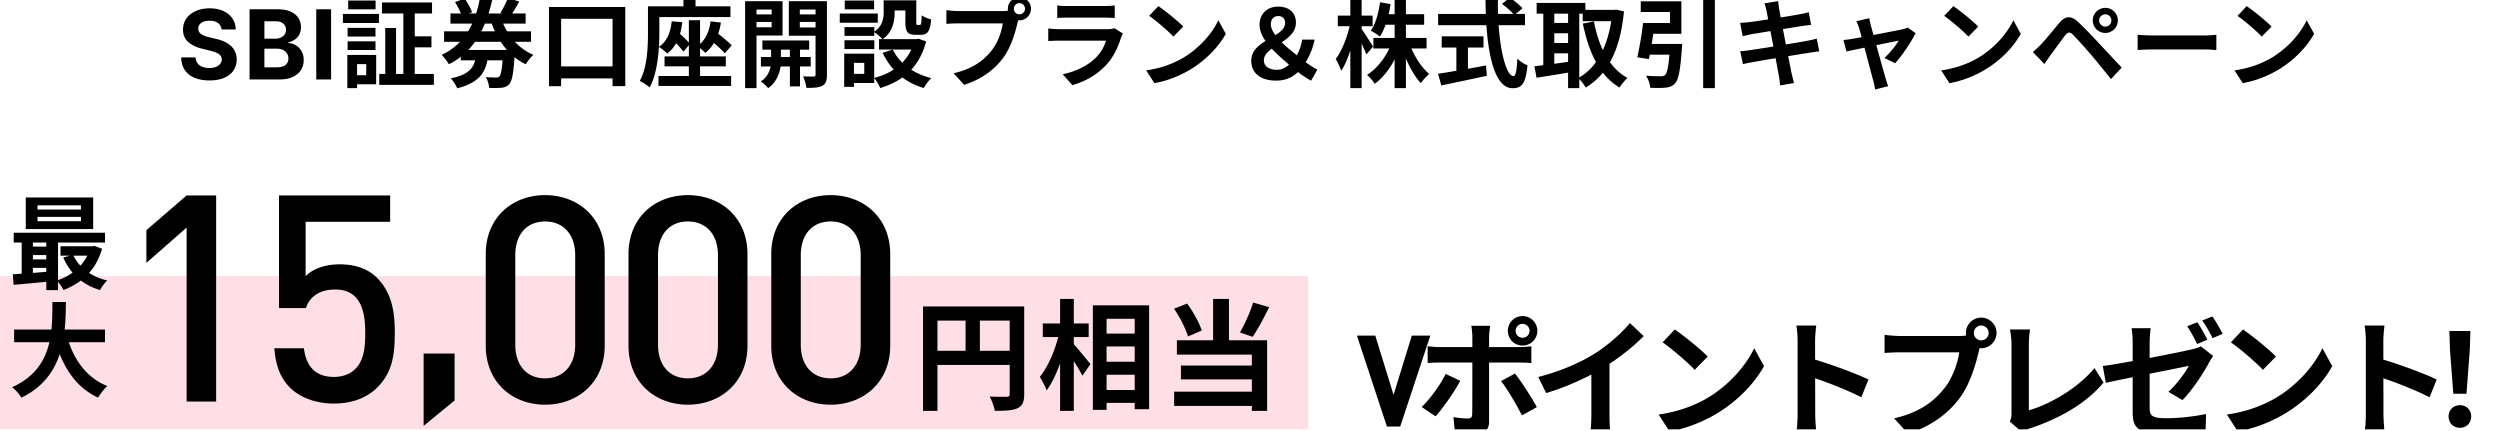
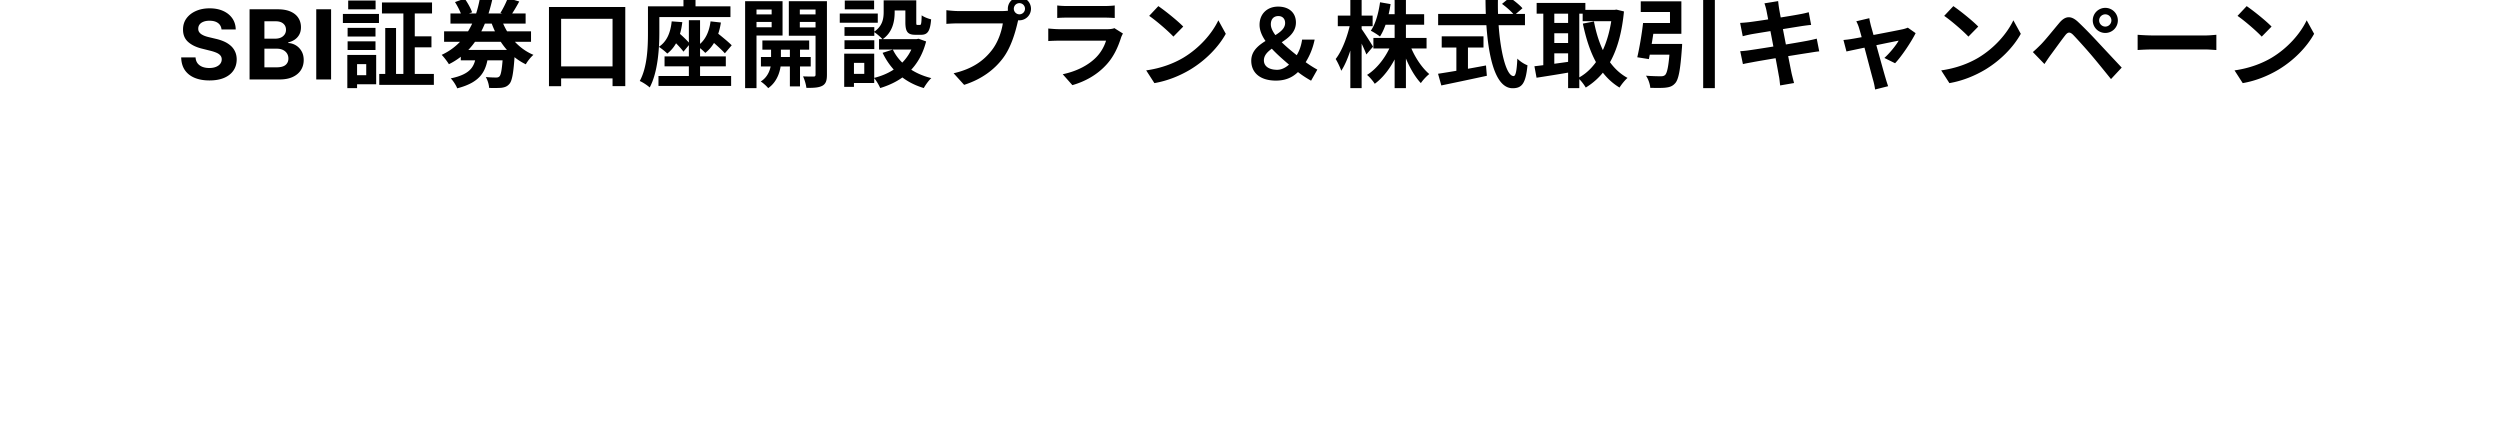
<svg xmlns="http://www.w3.org/2000/svg" width="881" height="152" fill="none">
  <g clip-path="url(#clip0_189_435)">
    <path d="M78.063 10.384c-.096-.974-.51-1.73-1.243-2.27-.733-.539-1.727-.809-2.983-.809-.853 0-1.573.121-2.16.363-.589.233-1.04.559-1.353.978a2.354 2.354 0 00-.459 1.424c-.016.443.077.83.278 1.16.209.33.495.615.857.857a6.5 6.5 0 001.256.615c.475.17.982.314 1.521.435l2.222.531c1.078.242 2.068.564 2.97.966a9.024 9.024 0 012.342 1.485 6.174 6.174 0 011.533 2.077c.37.797.56 1.71.568 2.74-.008 1.514-.395 2.826-1.16 3.937-.756 1.103-1.85 1.96-3.283 2.572-1.425.603-3.143.905-5.156.905-1.996 0-3.735-.306-5.216-.918-1.473-.611-2.624-1.517-3.453-2.716-.82-1.207-1.252-2.7-1.292-4.48h5.06c.056.83.293 1.522.712 2.077.426.548.994.962 1.702 1.244.716.274 1.525.41 2.427.41.885 0 1.654-.128 2.306-.386.66-.258 1.171-.616 1.533-1.075.362-.458.544-.986.544-1.581 0-.556-.165-1.023-.495-1.4-.322-.38-.797-.701-1.425-.967-.62-.265-1.38-.507-2.282-.724l-2.692-.676c-2.085-.507-3.731-1.3-4.939-2.379-1.207-1.079-1.807-2.531-1.799-4.358-.008-1.498.39-2.806 1.196-3.925.813-1.118 1.927-1.992 3.344-2.62 1.417-.627 3.026-.941 4.83-.941 1.835 0 3.437.314 4.805.941 1.376.628 2.447 1.502 3.212 2.62.764 1.12 1.159 2.415 1.183 3.888h-5.01zM87.948 28V3.273h9.901c1.82 0 3.336.27 4.552.809 1.215.539 2.129 1.288 2.741 2.245.611.95.917 2.045.917 3.285 0 .965-.193 1.815-.579 2.547a5.01 5.01 0 01-1.594 1.787 6.535 6.535 0 01-2.294.978v.242c.942.04 1.823.305 2.644.796.829.491 1.501 1.18 2.016 2.065.516.877.773 1.924.773 3.14 0 1.311-.326 2.482-.978 3.513-.644 1.022-1.598 1.83-2.861 2.427-1.264.595-2.822.893-4.673.893H87.948zm5.228-4.274h4.263c1.456 0 2.519-.278 3.187-.833.668-.564 1.002-1.312 1.002-2.246 0-.684-.165-1.288-.495-1.811-.33-.523-.801-.934-1.412-1.232-.604-.297-1.325-.446-2.162-.446h-4.383v6.568zm0-10.106h3.876c.716 0 1.352-.125 1.908-.374a3.174 3.174 0 001.328-1.087c.33-.467.495-1.026.495-1.678 0-.894-.318-1.614-.954-2.161-.628-.548-1.521-.821-2.68-.821h-3.973v6.121zm23.499-10.347V28h-5.228V3.273h5.228zM134.603.868h17.646v3.876h-17.646V.868zm-.952 25.194h19.244v3.842h-19.244v-3.842zm10.846-13.26h7.548v3.876h-7.548v-3.876zm-2.346-10.336h4.012v25.84h-4.012V2.466zm-6.392 7.412h3.808v17.918h-3.808V9.878zm-13.26-.068h9.826v3.06h-9.826V9.81zm.204-9.622h9.656v3.094h-9.656V.188zm-.204 14.382h9.826v3.06h-9.826v-3.06zm-1.666-9.656h12.716V8.11h-12.716V4.914zm3.536 14.45h8.194V29.7h-8.194v-3.196h4.692v-3.91h-4.692v-3.23zm-1.972 0h3.434V31.06h-3.434V19.364zm34.102-8.33h30.634v3.706h-30.634v-3.706zm2.244-6.29h26.486v3.57h-26.486v-3.57zm3.638 12.852h16.014v3.672h-16.014v-3.672zm14.178-11.254c1.904 5.746 5.882 10.676 11.424 12.988-.918.748-2.142 2.312-2.686 3.332-6.018-2.89-9.996-8.398-12.376-15.368l3.638-.952zM160.341.732l3.4-1.224c1.054 1.462 2.176 3.468 2.618 4.828l-3.638 1.36c-.34-1.326-1.394-3.4-2.38-4.964zm18.598-1.394l4.046 1.19c-1.054 1.938-2.21 3.876-3.128 5.134l-3.502-1.122c.884-1.394 2.006-3.604 2.584-5.202zm-1.632 18.258h4.182s-.034 1.054-.102 1.564c-.408 6.494-.918 9.35-1.87 10.404-.782.918-1.598 1.19-2.72 1.36-.986.102-2.652.102-4.42.068-.068-1.19-.544-2.788-1.19-3.842a43.27 43.27 0 003.604.17c.544 0 .884-.068 1.224-.408.578-.578.986-2.924 1.292-8.738v-.578zm-9.418 1.224h4.25c-.68 5.916-2.346 10.064-11.016 12.308-.374-1.02-1.428-2.686-2.278-3.502 7.48-1.564 8.5-4.522 9.044-8.806zm1.292-19.788l4.318.748c-2.176 9.588-6.12 18.292-15.3 22.848-.578-.952-1.734-2.482-2.55-3.298 8.466-3.91 12.07-11.866 13.532-20.298zm24.276 3.434h26.894v27.88h-4.488V6.614h-18.122V30.38h-4.284V2.466zm2.04 20.944h23.154v4.216h-23.154V23.41zm47.26-16.286h3.944V28.51h-3.944V7.124zm-8.568 12.75h21.59v3.502h-21.59v-3.502zm-2.142 6.902h25.602v3.502h-25.602v-3.502zm4.658-19.244l3.74.272c-.578 4.998-2.244 8.704-5.304 11.084-.578-.646-2.142-1.87-2.958-2.38 2.822-1.87 4.114-4.998 4.522-8.976zm-.476 5.78l2.176-2.414c1.598 1.326 3.74 3.298 4.726 4.556l-2.278 2.754c-.952-1.326-3.026-3.434-4.624-4.896zm14.178-5.78l3.638.408c-.714 4.726-2.516 8.364-5.508 10.71-.544-.646-2.006-1.87-2.822-2.414 2.754-1.836 4.182-4.896 4.692-8.704zm-.952 5.746l2.278-2.482c1.938 1.53 4.76 3.774 6.12 5.168l-2.414 2.822c-1.292-1.462-4.012-3.842-5.984-5.508zM240.853-.866h4.25v5.984h-4.25V-.866zm-10.336 3.094h26.894v3.774h-26.894V2.228zm-2.176 0h4.012v9.316c0 5.474-.51 13.906-3.4 19.278-.748-.714-2.516-1.87-3.502-2.278 2.686-4.896 2.89-12.036 2.89-17.034V2.228zm40.324 12.036h16.49v3.23h-16.49v-3.23zm-.51 5.814h17.544v3.332h-17.544v-3.332zm10.2-4.794h3.57v15.164h-3.57V15.284zm-6.63.136h3.468v6.528c0 2.176-.918 6.664-4.488 9.112-.544-.714-1.768-1.802-2.618-2.346 2.89-1.768 3.638-5.066 3.638-6.8V15.42zm-7.106-10.336h8.568v2.652h-8.568V5.084zm15.776 0h8.602v2.652h-8.602V5.084zm7.004-4.658h4.012v25.908c0 2.04-.374 3.196-1.598 3.876-1.258.68-3.026.782-5.644.748-.102-1.088-.646-2.992-1.19-4.046 1.496.068 3.196.068 3.706.068.544 0 .714-.204.714-.714V.426zm-22.406 0h10.778V12.53h-10.778V9.606h6.936V3.35h-6.936V.426zm24.48 0V3.35h-7.616v6.324h7.616v2.924h-11.492V.426h11.492zm-26.894 0h4.012V31.06h-4.012V.426zM311.403.12h3.876v4.148c0 3.196-.714 7.14-4.284 9.588-.578-.748-2.21-2.108-3.026-2.618 3.094-2.04 3.434-4.76 3.434-7.072V.12zm7.65 0h3.842v7.616c0 .952.034 1.054.408 1.054h.884c.408 0 .544-.442.612-3.4.714.578 2.312 1.19 3.332 1.428-.34 4.25-1.292 5.44-3.536 5.44h-2.006c-2.72 0-3.536-1.054-3.536-4.454V.12zm-4.42 17.34c2.312 4.828 7.174 8.5 13.566 10.064-.918.816-2.108 2.482-2.652 3.502-6.8-2.006-11.594-6.324-14.518-12.41l3.604-1.156zm7.616-3.672h.748l.714-.136 2.652.952c-2.346 9.112-8.228 14.008-16.184 16.422-.408-1.02-1.428-2.72-2.176-3.57 7.072-1.734 12.478-6.154 14.246-13.056v-.612zm-12.478 0h14.076v3.672h-14.076v-3.672zM312.967.12h8.16v3.57h-8.16V.12zm-15.368 9.452h10.506v3.06h-10.506v-3.06zm.102-9.384h10.336v3.094h-10.336V.188zm-.102 14.008h10.506v3.094h-10.506v-3.094zm-1.666-9.418h13.396v3.23h-13.396v-3.23zm3.536 14.144h8.602v10.336h-8.602v-3.23h5.1v-3.876h-5.1v-3.23zm-1.972 0h3.434v11.696h-3.434V18.922zm59.772-15.844c0 1.088.884 1.972 1.972 1.972a1.973 1.973 0 001.972-1.972 1.973 1.973 0 00-1.972-1.972 1.973 1.973 0 00-1.972 1.972zm-2.108 0a4.092 4.092 0 014.08-4.08 4.092 4.092 0 014.08 4.08 4.092 4.092 0 01-4.08 4.08 4.092 4.092 0 01-4.08-4.08zm4.148 2.686c-.34.646-.578 1.632-.748 2.346-.782 3.332-2.278 8.636-5.134 12.41-3.06 4.08-7.582 7.446-13.668 9.384l-3.706-4.08c6.766-1.564 10.608-4.522 13.328-7.956 2.278-2.822 3.57-6.698 4.012-9.622h-15.844c-1.564 0-3.162.102-4.046.17V3.588c1.02.136 2.924.306 4.046.306h15.742c.68 0 1.768-.034 2.652-.272l3.366 2.142zm13.26-3.842c.918.136 2.38.204 3.536.204h13.056c1.088 0 2.754-.068 3.672-.204v4.42a56.95 56.95 0 00-3.74-.136h-12.988c-1.122 0-2.55.034-3.536.136v-4.42zm23.154 9.894c-.238.442-.544 1.054-.646 1.394-1.054 3.298-2.516 6.63-5.032 9.418-3.434 3.842-7.786 6.12-12.138 7.378l-3.4-3.842c5.134-1.088 9.18-3.298 11.798-5.984 1.802-1.836 2.89-3.978 3.468-5.848h-16.388c-.85 0-2.55.034-3.978.136v-4.42c1.462.136 2.89.238 3.978.238h16.796c1.122 0 2.04-.136 2.516-.374l3.026 1.904zm12.478-9.656c2.346 1.598 6.766 5.134 8.772 7.208l-3.468 3.536c-1.768-1.904-6.052-5.61-8.534-7.31l3.23-3.434zm-4.284 22.644c5.338-.748 9.724-2.482 13.022-4.42 5.814-3.468 10.234-8.636 12.41-13.226l2.618 4.76c-2.55 4.624-7.072 9.316-12.546 12.614-3.468 2.074-7.854 3.944-12.614 4.76l-2.89-4.488zm45.73 3.604c-5.678 0-8.704-2.856-8.704-7.004 0-7.446 11.934-8.194 11.934-13.294 0-1.462-.884-2.448-2.38-2.448-1.598 0-2.652 1.02-2.652 2.924 0 3.91 6.8 9.044 11.322 12.614 2.006 1.564 3.978 2.754 5.066 3.332l-2.21 3.91c-1.836-1.054-3.502-2.074-5.95-4.114-5.678-4.828-12.206-10.098-12.206-15.572 0-3.944 2.788-6.426 6.528-6.426 3.808 0 6.29 2.108 6.29 5.61 0 7.106-11.288 8.092-11.288 13.328 0 2.21 1.972 3.332 4.692 3.332 2.142 0 4.216-1.496 5.916-3.74 1.462-1.87 2.448-4.046 2.856-6.902h4.42c-.714 3.434-2.006 6.392-4.012 9.248-2.278 3.196-5.1 5.202-9.622 5.202zm34.34-15.028h18.734v3.706h-18.734V13.38zm3.502-8.364h14.382v3.706h-14.382V5.016zm3.978-5.882h3.978V31.06h-3.978V-.866zm-1.088 16.15l3.162.952c-1.938 5.406-5.168 10.438-9.078 13.294-.612-.986-1.836-2.414-2.72-3.128 3.672-2.278 6.97-6.698 8.636-11.118zm6.358.17c1.394 4.012 4.114 8.262 6.936 10.642-.918.714-2.278 2.142-2.958 3.196-2.822-2.958-5.338-8.092-6.834-12.954l2.856-.884zM486.333.8l3.706.646c-.646 4.386-1.972 8.704-3.74 11.424-.714-.578-2.312-1.598-3.23-2.04 1.7-2.414 2.72-6.222 3.264-10.03zm-14.892 4.692h12.274v3.74h-12.274v-3.74zm4.42-6.358h3.978V31.06h-3.978V-.866zm-.034 9.146l2.176.85c-.952 5.644-2.992 12.274-5.338 15.81-.408-1.19-1.292-3.06-1.972-4.148 2.278-2.856 4.25-8.228 5.134-12.512zm3.842 1.734c.782.986 3.604 5.406 4.182 6.426l-2.346 2.754c-.748-2.04-2.686-6.018-3.638-7.752l1.802-1.428zm49.64-8.636l2.72-2.244c1.53 1.054 3.536 2.652 4.488 3.774l-2.856 2.448c-.884-1.156-2.788-2.856-4.352-3.978zm-22.508 3.536h30.6v3.978h-30.6V4.914zm1.258 7.888h14.722v3.944h-14.722v-3.944zm5.168 2.244h4.08v11.526h-4.08V15.046zm-6.46 10.948c4.114-.612 10.778-1.768 16.898-2.924l.306 3.638a1696.36 1696.36 0 01-16.048 3.4l-1.156-4.114zM523.495-.73h4.386c-.306 13.974 2.278 27.54 5.508 27.54.748 0 1.122-1.87 1.326-6.154.918.952 2.414 1.938 3.57 2.346-.612 6.494-2.006 8.092-5.236 8.092-7.378 0-9.52-16.082-9.554-31.824zm34.238 4.216h11.594v3.978h-11.594V3.486zm-16.218-2.448h17.17v3.774h-17.17V1.038zm4.488 7.038h8.194v3.638h-8.194V8.076zm0 7.072h8.194v3.638h-8.194v-3.638zm22.202-11.662h.714l.714-.102 2.652.646c-1.326 13.77-5.78 22.134-13.464 26.826-.612-1.054-1.768-2.584-2.686-3.366 6.766-3.536 10.948-11.9 12.07-23.12v-.884zm-6.494 4.08c1.666 8.84 5.304 16.354 11.832 19.89-.918.782-2.176 2.346-2.822 3.4-7.14-4.318-10.778-12.274-12.92-22.542l3.91-.748zm-17.85-4.964h3.876v22.236h-3.876V2.602zm8.738 0h3.944V31.06h-3.944V2.602zm-11.866 20.74c3.366-.374 8.432-1.054 13.226-1.734l.238 3.706c-4.42.782-9.146 1.53-12.716 2.074l-.748-4.046zm47.838-7.854h4.216s-.034 1.19-.102 1.734c-.544 7.514-1.156 10.812-2.38 12.138-.952 1.054-1.904 1.36-3.4 1.53-1.156.136-3.23.102-5.338.068-.102-1.326-.714-3.128-1.53-4.284 2.074.17 4.25.204 5.168.204.68 0 1.088-.068 1.53-.408.85-.714 1.394-3.706 1.802-10.404l.034-.578zm-9.554-7.378h4.182c-.612 4.25-1.428 9.418-2.142 12.716l-4.08-.646c.748-3.196 1.598-8.126 2.04-12.07zm21.182-8.466h4.114V31.06h-4.114V-.356zm-20.298 15.844h9.86v3.774h-10.37l.51-3.774zm.544-7.378h8.058V4.234h-10.302V.46h14.314v11.458h-12.07V8.11zm42.058-4.386a20.983 20.983 0 00-.714-2.55l4.828-.782c.068.646.204 1.802.34 2.618.34 2.244 3.706 19.448 4.42 22.916.238.986.544 2.21.85 3.332l-4.896.85c-.17-1.258-.238-2.414-.476-3.434-.51-3.06-3.808-20.196-4.352-22.95zm-9.282 4.352c1.054-.068 2.074-.136 3.162-.272 2.89-.34 14.79-2.176 17.85-2.788a29.444 29.444 0 003.162-.714l.85 4.488c-.748.034-2.142.238-3.162.374-3.604.578-15.3 2.448-17.85 2.89a43.938 43.938 0 00-3.094.714l-.918-4.692zm.034 9.962c.884-.034 2.448-.204 3.502-.374 3.638-.51 16.048-2.516 19.958-3.264a47.95 47.95 0 003.502-.782l.884 4.488c-.918.068-2.312.306-3.57.51-4.318.646-16.558 2.652-19.924 3.298-1.462.272-2.652.476-3.4.68l-.952-4.556zM658.747 6.41c.102.816.34 1.7.544 2.584 1.156 4.08 4.352 15.776 5.202 18.598.17.612.646 2.108.884 2.788l-4.59 1.156c-.136-.918-.34-2.04-.612-2.992-.85-2.958-3.944-15.096-5.032-18.632-.238-.85-.612-1.7-.986-2.414l4.59-1.088zm16.32 5.27c-1.462 2.958-4.862 8.092-7.242 10.608l-3.774-1.87c1.768-1.564 4.114-4.42 5.032-6.086-1.768.306-15.606 3.196-18.394 3.808l-1.054-4.046c1.054-.102 2.006-.204 3.128-.408 1.836-.272 15.436-2.856 17.85-3.4.578-.136 1.258-.34 1.7-.544l2.754 1.938zm13.294-9.52c2.346 1.598 6.766 5.134 8.772 7.208l-3.468 3.536c-1.768-1.904-6.052-5.61-8.534-7.31l3.23-3.434zm-4.284 22.644c5.338-.748 9.724-2.482 13.022-4.42 5.814-3.468 10.234-8.636 12.41-13.226l2.618 4.76c-2.55 4.624-7.072 9.316-12.546 12.614-3.468 2.074-7.854 3.944-12.614 4.76l-2.89-4.488zm55.658-17.612c0 1.19.986 2.176 2.176 2.176 1.19 0 2.142-.986 2.142-2.176 0-1.19-.952-2.142-2.142-2.142s-2.176.952-2.176 2.142zm-2.244 0a4.411 4.411 0 014.42-4.42 4.411 4.411 0 014.42 4.42 4.411 4.411 0 01-4.42 4.42 4.411 4.411 0 01-4.42-4.42zm-21.114 11.152c.986-.85 1.734-1.564 2.788-2.618 1.53-1.53 4.182-4.862 6.528-7.65 2.04-2.414 4.046-2.788 6.664-.306 2.312 2.176 4.896 4.862 6.936 7.072a3147.56 3147.56 0 008.398 8.976l-3.774 4.046c-2.278-2.822-5.134-6.358-7.14-8.704-2.006-2.346-4.998-5.644-6.222-6.902-1.122-1.088-1.836-1.02-2.788.204-1.36 1.734-3.74 5.066-5.134 6.936-.782 1.054-1.564 2.278-2.176 3.162l-4.08-4.216zm36.924-6.086c1.258.102 3.706.238 5.474.238h18.258c1.598 0 3.094-.17 4.012-.238v5.372c-.816-.034-2.55-.204-3.978-.204h-18.292c-1.904 0-4.182.102-5.474.204v-5.372zM791.728 2.16c2.346 1.598 6.766 5.134 8.772 7.208l-3.468 3.536c-1.768-1.904-6.052-5.61-8.534-7.31l3.23-3.434zm-4.284 22.644c5.338-.748 9.724-2.482 13.022-4.42 5.814-3.468 10.234-8.636 12.41-13.226l2.618 4.76c-2.55 4.624-7.072 9.316-12.546 12.614-3.468 2.074-7.854 3.944-12.614 4.76l-2.89-4.488z" fill="#000" />
-     <path d="M461.042 97.307H-9.042v54h470.084v-54z" fill="#FFDFE6" />
-     <path d="M13.218 76.428v1.512h15.3v-1.512h-15.3zm0-4.068v1.476h15.3V72.36h-15.3zm-4.14-2.772h23.76v11.124H9.078V69.588zM4.83 82.008h32.184v3.456H4.83v-3.456zm16.488 4.788H33.09v3.312H21.318v-3.312zm-10.98.108h8.208v2.988h-8.208v-2.988zm0 4.5h8.208v2.988h-8.208v-2.988zm15.408-1.62c2.016 4.392 6.264 7.704 12.06 9.072-.9.756-2.016 2.34-2.556 3.348-6.228-1.8-10.512-5.832-12.96-11.448l3.456-.972zm6.084-2.988h.756l.72-.144 2.664 1.008c-2.124 7.524-7.2 12.132-13.608 14.544-.468-1.008-1.548-2.556-2.34-3.348 5.58-1.764 10.224-5.904 11.808-11.448v-.612zM4.506 96.66c3.6-.216 8.892-.612 13.932-1.044v3.492c-4.824.468-9.864.936-13.644 1.26l-.288-3.708zm11.808-13.536h4.14v19.116h-4.14V83.124zm-8.676.108h3.96V97.92h-3.96V83.232zM4.974 116.12h32.04v4.464H4.974v-4.464zm18.468 1.8c2.16 8.244 6.732 15.084 14.364 18.108-1.08.972-2.52 2.844-3.24 4.104-8.244-3.852-12.744-11.304-15.48-21.204l4.356-1.008zm-4.968-11.484h4.752c-.18 10.98-.252 26.244-15.696 33.696-.684-1.188-2.016-2.736-3.276-3.672 14.76-6.588 14.112-20.268 14.22-30.024zM76.168 141.5H65.764V80.198L51.586 92.642V81.116l14.178-12.24h10.404V141.5zm62.955-24.276c0 7.752-.816 13.974-6.12 19.278-3.264 3.264-8.262 5.712-15.3 5.712-6.936 0-12.342-2.448-15.504-5.61-3.876-3.876-5.1-8.67-5.508-13.872h10.404c.816 6.426 4.08 10.098 10.608 10.098 3.06 0 5.712-1.02 7.548-2.856 3.06-3.06 3.468-7.854 3.468-12.75 0-8.67-2.244-15.198-10.608-15.198-5.916 0-9.18 2.958-10.302 6.528h-9.486V68.876h39.168v9.282h-29.784v19.176c2.448-2.55 6.732-4.182 12.036-4.182 5.712 0 10.098 1.734 13.056 4.692 5.508 5.508 6.324 12.546 6.324 19.38zm21.071 23.916l-10.904 8.93v-25.474h10.904v16.544zm52.908-19.336c0 12.954-9.486 20.808-21.012 20.808s-20.91-7.854-20.91-20.808V89.572c0-12.954 9.384-20.808 20.91-20.808s21.012 7.854 21.012 20.808v32.232zm-10.404-.306v-31.62c0-7.038-3.978-11.832-10.608-11.832-6.63 0-10.506 4.794-10.506 11.832v31.62c0 7.038 3.876 11.832 10.506 11.832 6.63 0 10.608-4.794 10.608-11.832zm60.711.306c0 12.954-9.486 20.808-21.012 20.808s-20.91-7.854-20.91-20.808V89.572c0-12.954 9.384-20.808 20.91-20.808s21.012 7.854 21.012 20.808v32.232zm-10.404-.306v-31.62c0-7.038-3.978-11.832-10.608-11.832-6.63 0-10.506 4.794-10.506 11.832v31.62c0 7.038 3.876 11.832 10.506 11.832 6.63 0 10.608-4.794 10.608-11.832zm60.71.306c0 12.954-9.486 20.808-21.012 20.808s-20.91-7.854-20.91-20.808V89.572c0-12.954 9.384-20.808 20.91-20.808s21.012 7.854 21.012 20.808v32.232zm-10.404-.306v-31.62c0-7.038-3.978-11.832-10.608-11.832-6.63 0-10.506 4.794-10.506 11.832v31.62c0 7.038 3.876 11.832 10.506 11.832 6.63 0 10.608-4.794 10.608-11.832zm21.965-13.51h32.97v4.998h-27.888v31.794h-5.082v-36.792zm30.534 0h5.124v30.87c0 2.73-.588 4.158-2.352 4.998-1.722.798-4.242.924-8.022.924-.21-1.428-1.092-3.738-1.806-5.04 2.436.126 5.166.084 6.006.084.798 0 1.05-.252 1.05-1.008v-30.828zm-27.762 15.624h30.24v4.998h-30.24v-4.998zm12.222-12.894h5.04v15.372h-5.04v-15.372zm47.25 6.846h15.036v4.536H387.52v-4.536zm.042 9.912h15.036v4.578h-15.036v-4.578zm-.042 9.954h15.078v4.536H387.52v-4.536zm-2.394-29.82h19.824v36.582h-5.082v-31.836h-9.912v32.088h-4.83V107.61zm-17.64 6.384h16.17v4.788h-16.17v-4.788zm6.09-8.652h4.83v39.438h-4.83v-39.438zm-.294 11.886l3.024 1.05c-1.386 6.846-4.158 14.91-7.476 19.278-.462-1.428-1.638-3.486-2.394-4.746 3.024-3.654 5.712-10.206 6.846-15.582zm4.746 3.696c1.218 1.176 5.334 6.258 6.258 7.392l-2.856 4.074c-1.218-2.478-4.2-7.056-5.712-9.156l2.31-2.31zm49.476-15.582h5.586v17.22h-5.586v-17.22zm-13.776 3.444l4.62-1.806c2.184 2.94 4.284 6.846 5.166 9.492l-4.872 2.1c-.756-2.73-2.856-6.804-4.914-9.786zm27.888-2.184l5.628 1.638c-1.806 3.78-4.032 7.812-5.796 10.458l-4.494-1.554c1.68-2.856 3.654-7.224 4.662-10.542zm-26.88 13.314h31.794v24.864h-5.376v-19.824h-26.418v-5.04zm1.428 8.904h26.922v4.872h-26.922v-4.872zm-2.394 9.198h30.198v5.04H413.77v-5.04zm90.282-19.751l-10.62 32.04h-4.68l-10.575-32.04h6.48l6.435 20.88 6.435-20.88h6.525zm30.062-1.665a2.42 2.42 0 002.43 2.43c1.35 0 2.475-1.08 2.475-2.43a2.497 2.497 0 00-2.475-2.475c-1.35 0-2.43 1.125-2.43 2.475zm-2.745 0c0-2.88 2.295-5.22 5.175-5.22s5.22 2.34 5.22 5.22-2.34 5.175-5.22 5.175a5.147 5.147 0 01-5.175-5.175zm-6.21-1.8c-.135.63-.405 2.835-.405 3.96v29.925c0 2.61-1.53 4.23-4.725 4.23-2.385 0-5.04-.09-7.29-.36l-.54-5.58c1.89.36 3.87.495 4.995.495 1.17 0 1.575-.405 1.62-1.575.045-1.71.045-15.93.045-18.045v-9.135c0-1.17-.225-3.105-.36-3.915h6.66zm-22.05 7.2c1.35.18 2.925.315 4.32.315h27.81c1.26 0 3.195-.135 4.41-.27v5.895c-1.395-.135-3.15-.18-4.365-.18h-27.855c-1.35 0-3.06.045-4.32.18v-5.94zm11.475 12.195c-2.07 3.96-6.255 9.855-8.685 12.51l-4.905-3.285c3.015-2.88 6.615-7.83 8.46-11.655l5.13 2.43zm19.305-2.565c2.295 2.88 5.895 8.55 7.695 11.835l-5.265 2.925c-1.935-3.87-5.13-9.315-7.335-12.105l4.905-2.655zm8.19 1.215c8.055-2.07 14.625-4.995 19.665-8.1 4.59-2.835 9.72-7.335 12.645-10.89l4.86 4.59c-4.095 4.14-9.585 8.37-14.895 11.565-5.085 3.015-12.375 6.39-19.485 8.505l-2.79-5.67zm18.72-5.175l6.39-1.53v20.295c0 1.98.09 4.77.405 5.895h-7.155c.18-1.08.36-3.915.36-5.895v-18.765zm29.385-11.565c3.105 2.115 8.955 6.795 11.61 9.54l-4.59 4.68c-2.34-2.52-8.01-7.425-11.295-9.675l4.275-4.545zm-5.67 29.97c7.065-.99 12.87-3.285 17.235-5.85 7.695-4.59 13.545-11.43 16.425-17.505l3.465 6.3c-3.375 6.12-9.36 12.33-16.605 16.695-4.59 2.745-10.395 5.22-16.695 6.3l-3.825-5.94zm48.96-.045v-25.875c0-1.62-.135-3.825-.45-5.445h7.02c-.18 1.62-.405 3.555-.405 5.445 0 4.95.045 22.545.045 25.875 0 1.26.18 4.41.405 6.255h-7.065c.315-1.755.45-4.5.45-6.255zm4.86-19.665c5.985 1.665 15.705 5.22 20.115 7.38l-2.52 6.255c-5.13-2.655-12.69-5.535-17.595-7.155v-6.48zm57.24-9.045c0 1.44 1.17 2.61 2.61 2.61s2.61-1.17 2.61-2.61-1.17-2.61-2.61-2.61-2.61 1.17-2.61 2.61zm-2.79 0c0-2.97 2.43-5.4 5.4-5.4s5.4 2.43 5.4 5.4-2.43 5.4-5.4 5.4-5.4-2.43-5.4-5.4zm5.49 3.555c-.45.855-.765 2.16-.99 3.105-1.035 4.41-3.015 11.43-6.795 16.425-4.05 5.4-10.035 9.855-18.09 12.42l-4.905-5.4c8.955-2.07 14.04-5.985 17.64-10.53 3.015-3.735 4.725-8.865 5.31-12.735h-20.97c-2.07 0-4.185.135-5.355.225v-6.39c1.35.18 3.87.405 5.355.405h20.835c.9 0 2.34-.045 3.51-.36l4.455 2.835zm9.99 27.675c.495-1.125.585-1.89.585-2.925v-24.435c0-1.665-.27-3.825-.54-5.085h7.065c-.225 1.71-.405 3.375-.405 5.085v23.4c7.335-2.07 17.37-7.83 23.13-14.895l3.195 5.13c-6.165 7.335-15.525 12.735-26.145 16.2-.585.18-1.575.495-2.655 1.215l-4.23-3.69zm66.06-35.01c1.125 1.62 2.745 4.5 3.555 6.165l-3.6 1.53c-.9-1.845-2.295-4.5-3.51-6.255l3.555-1.44zm5.31-2.025c1.215 1.665 2.835 4.545 3.645 6.12l-3.555 1.53c-.945-1.89-2.385-4.5-3.645-6.21l3.555-1.44zm-28.08 33.66v-24.345c0-1.53-.135-3.825-.36-5.175h6.705c-.18 1.35-.36 3.645-.36 5.175v22.77c0 2.835.765 3.78 5.715 3.78 4.725 0 9.72-.585 14.175-1.485l-.18 6.12c-3.735.54-9.09.99-13.95.99-10.26 0-11.745-2.475-11.745-7.83zm28.35-19.755c-.405.63-1.08 1.665-1.485 2.43-1.98 3.78-6.075 9.945-9.315 13.14l-4.95-2.925c2.97-2.655 5.94-6.795 7.2-9.135-2.745.585-23.58 4.68-29.25 5.985l-1.08-5.94c6.075-.72 27.27-4.86 31.365-5.85 1.26-.315 2.34-.585 3.195-1.08l4.32 3.375zm10.53-9.315c3.105 2.115 8.955 6.795 11.61 9.54l-4.59 4.68c-2.34-2.52-8.01-7.425-11.295-9.675l4.275-4.545zm-5.67 29.97c7.065-.99 12.87-3.285 17.235-5.85 7.695-4.59 13.545-11.43 16.425-17.505l3.465 6.3c-3.375 6.12-9.36 12.33-16.605 16.695-4.59 2.745-10.395 5.22-16.695 6.3l-3.825-5.94zm48.96-.045v-25.875c0-1.62-.135-3.825-.45-5.445h7.02c-.18 1.62-.405 3.555-.405 5.445 0 4.95.045 22.545.045 25.875 0 1.26.18 4.41.405 6.255h-7.065c.315-1.755.45-4.5.45-6.255zm4.86-19.665c5.985 1.665 15.705 5.22 20.115 7.38l-2.52 6.255c-5.13-2.655-12.69-5.535-17.595-7.155v-6.48zm25.965 12.375l-1.17-15.39-.225-6.705h7.425l-.225 6.705-1.17 15.39h-4.635zm2.34 12.015c-2.34 0-4.005-1.665-4.005-4.005s1.71-3.96 4.005-3.96c2.25 0 3.96 1.62 3.96 3.96s-1.71 4.005-3.96 4.005z" fill="#000" />
  </g>
  <defs>
    <clipPath id="clip0_189_435">
      <path fill="#fff" d="M0 0h881v151.307H0z" />
    </clipPath>
  </defs>
</svg>